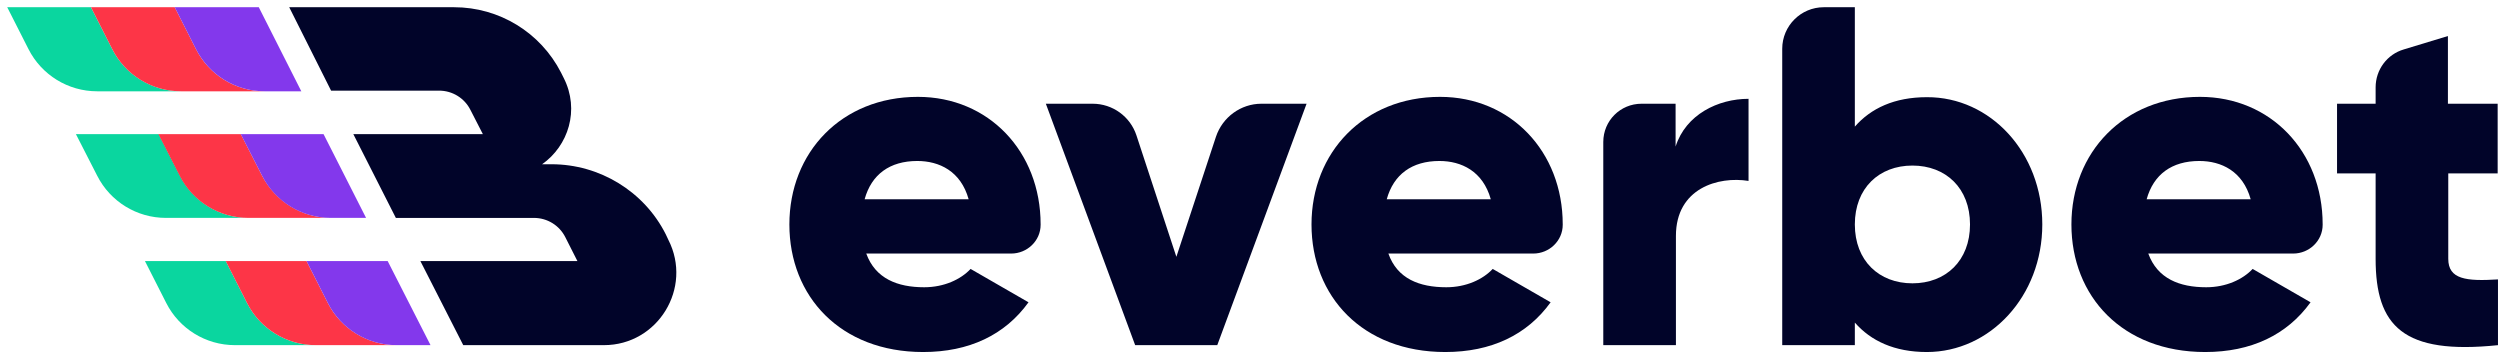
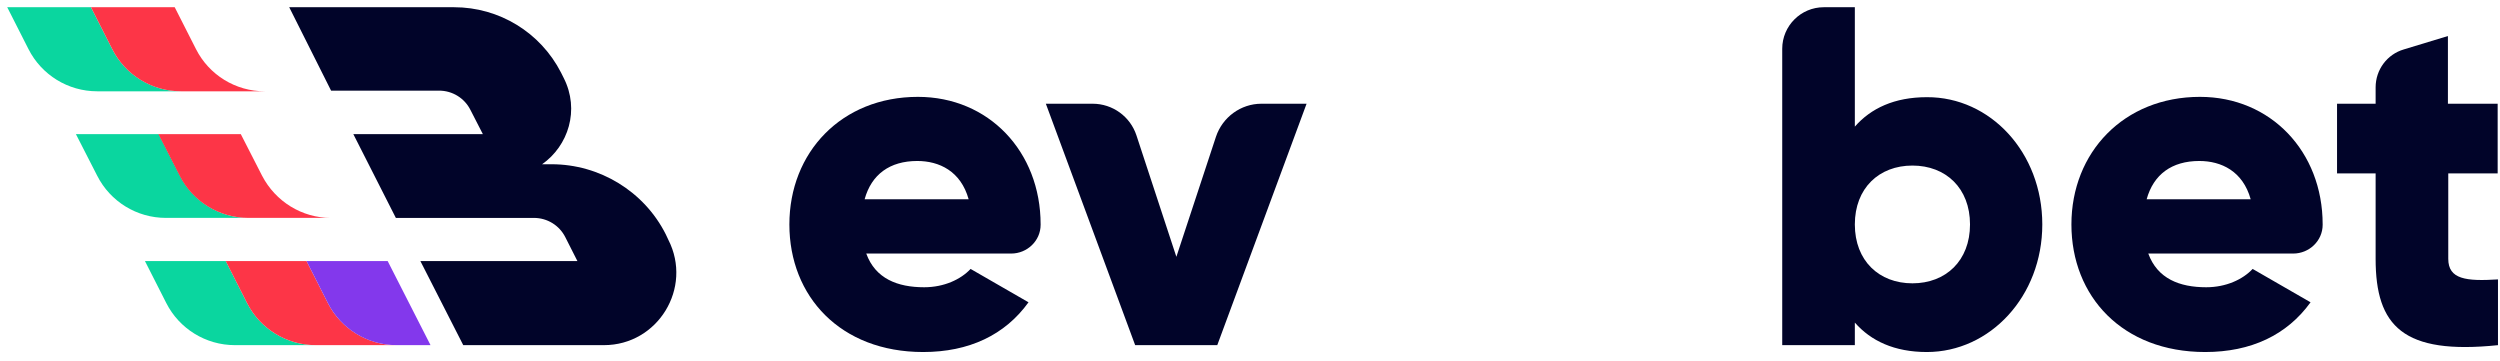
<svg xmlns="http://www.w3.org/2000/svg" width="173" height="25" viewBox="0 0 173 25" fill="none">
  <path d="M41.791 23.884H32.057L29.091 18.067H39.957L39.12 16.414C38.712 15.599 37.874 15.079 36.947 15.079H27.393L24.451 9.283H33.415L32.555 7.608C32.147 6.793 31.31 6.272 30.382 6.272H22.911L20.014 0.5H31.423C34.547 0.5 37.399 2.243 38.825 5.027L39.006 5.39C40.138 7.608 39.323 10.098 37.512 11.366H38.169C41.497 11.366 44.575 13.245 46.069 16.21L46.25 16.595C47.948 19.923 45.526 23.884 41.791 23.884Z" fill="#010429" />
  <path d="M12.52 6.318H6.725C4.711 6.318 2.877 5.186 1.971 3.398L0.5 0.5H6.295L7.767 3.398C8.672 5.186 10.528 6.318 12.52 6.318Z" fill="#0AD69F" />
  <path d="M18.316 6.318H12.52C10.505 6.318 8.672 5.186 7.766 3.398L6.295 0.5H12.09L13.562 3.398C14.467 5.186 16.301 6.318 18.316 6.318Z" fill="#FD3547" />
-   <path d="M20.851 6.318H18.315C16.3 6.318 14.467 5.186 13.561 3.398L12.09 0.5H17.908L20.851 6.318Z" fill="#8338EC" />
  <path d="M17.184 15.078H11.479C9.464 15.078 7.631 13.947 6.725 12.158L5.254 9.283H10.981L12.453 12.158C13.358 13.947 15.192 15.078 17.184 15.078Z" fill="#0AD69F" />
  <path d="M22.889 15.078H17.184C15.169 15.078 13.336 13.947 12.43 12.158L10.959 9.283H16.664L18.135 12.158C19.063 13.947 20.897 15.078 22.889 15.078Z" fill="#FD3547" />
-   <path d="M25.332 15.078H22.887C20.873 15.078 19.039 13.947 18.134 12.158L16.662 9.283H22.39L25.332 15.078Z" fill="#8338EC" />
  <path d="M21.848 23.884H16.256C14.242 23.884 12.408 22.752 11.503 20.964L10.031 18.066H15.623L17.094 20.964C18 22.752 19.833 23.884 21.848 23.884Z" fill="#0AD69F" />
  <path d="M27.438 23.884H21.846C19.832 23.884 17.998 22.752 17.093 20.964L15.621 18.066H21.212L22.684 20.964C23.589 22.752 25.446 23.884 27.438 23.884Z" fill="#FD3547" />
  <path d="M29.793 23.884H27.438C25.423 23.884 23.59 22.752 22.684 20.964L21.213 18.066H26.827L29.793 23.884Z" fill="#8338EC" />
  <path d="M67.03 13.788C66.487 11.841 64.993 11.14 63.476 11.14C61.575 11.14 60.307 12.068 59.832 13.788H67.03ZM63.952 19.878C65.332 19.878 66.487 19.334 67.166 18.61L71.173 20.919C69.543 23.183 67.053 24.36 63.884 24.36C58.157 24.36 54.625 20.512 54.625 15.531C54.625 10.551 58.224 6.703 63.522 6.703C68.411 6.703 72.011 10.483 72.011 15.531V15.554C72.011 16.663 71.082 17.546 69.973 17.546H59.945C60.579 19.289 62.118 19.878 63.952 19.878Z" fill="#010429" />
  <path d="M90.415 7.178L84.235 23.884H78.553L72.373 7.178H75.61C76.991 7.178 78.213 8.061 78.644 9.374L81.405 17.772L84.144 9.464C84.597 8.106 85.865 7.178 87.291 7.178H90.415Z" fill="#010429" />
-   <path d="M103.162 13.788C102.617 11.841 101.124 11.14 99.608 11.14C97.706 11.14 96.438 12.068 95.963 13.788H103.162ZM100.083 19.878C101.463 19.878 102.617 19.334 103.296 18.61L107.303 20.919C105.674 23.183 103.184 24.36 100.014 24.36C94.287 24.36 90.756 20.512 90.756 15.531C90.756 10.551 94.378 6.703 99.652 6.703C104.542 6.703 108.141 10.483 108.141 15.531V15.554C108.141 16.663 107.213 17.546 106.103 17.546H96.076C96.687 19.289 98.226 19.878 100.083 19.878Z" fill="#010429" />
-   <path d="M120.999 6.838V12.52C118.917 12.181 115.974 13.018 115.974 16.323V23.884H110.947V9.826C110.947 8.355 112.125 7.178 113.596 7.178H115.951V10.143C116.653 7.925 118.893 6.838 120.999 6.838Z" fill="#010429" />
  <path d="M136.325 15.531C136.325 13.018 134.648 11.457 132.34 11.457C130.03 11.457 128.355 13.018 128.355 15.531C128.355 18.044 130.03 19.606 132.34 19.606C134.648 19.606 136.325 18.044 136.325 15.531ZM141.327 15.531C141.327 20.511 137.705 24.36 133.336 24.36C131.094 24.36 129.465 23.59 128.355 22.323V23.884H123.33V3.375C123.33 1.79 124.62 0.5 126.205 0.5H128.355V8.763C129.465 7.495 131.094 6.725 133.336 6.725C137.727 6.703 141.327 10.551 141.327 15.531Z" fill="#010429" />
  <path d="M155.747 13.788C155.204 11.841 153.71 11.14 152.193 11.14C150.292 11.14 149.024 12.068 148.549 13.788H155.747ZM152.668 19.878C154.05 19.878 155.204 19.334 155.883 18.61L159.89 20.919C158.26 23.183 155.77 24.36 152.6 24.36C146.874 24.36 143.342 20.512 143.342 15.531C143.342 10.551 146.964 6.703 152.239 6.703C157.128 6.703 160.728 10.483 160.728 15.531V15.554C160.728 16.663 159.8 17.546 158.69 17.546H148.661C149.296 19.289 150.835 19.878 152.668 19.878Z" fill="#010429" />
  <path d="M169.42 12V17.909C169.42 19.335 170.664 19.471 172.86 19.335V23.885C166.295 24.564 164.393 22.572 164.393 17.909V12H161.723V7.179H164.393V6.047C164.393 4.824 165.187 3.76 166.341 3.421L169.396 2.493V7.179H172.838V12H169.42Z" fill="#010429" />
</svg>